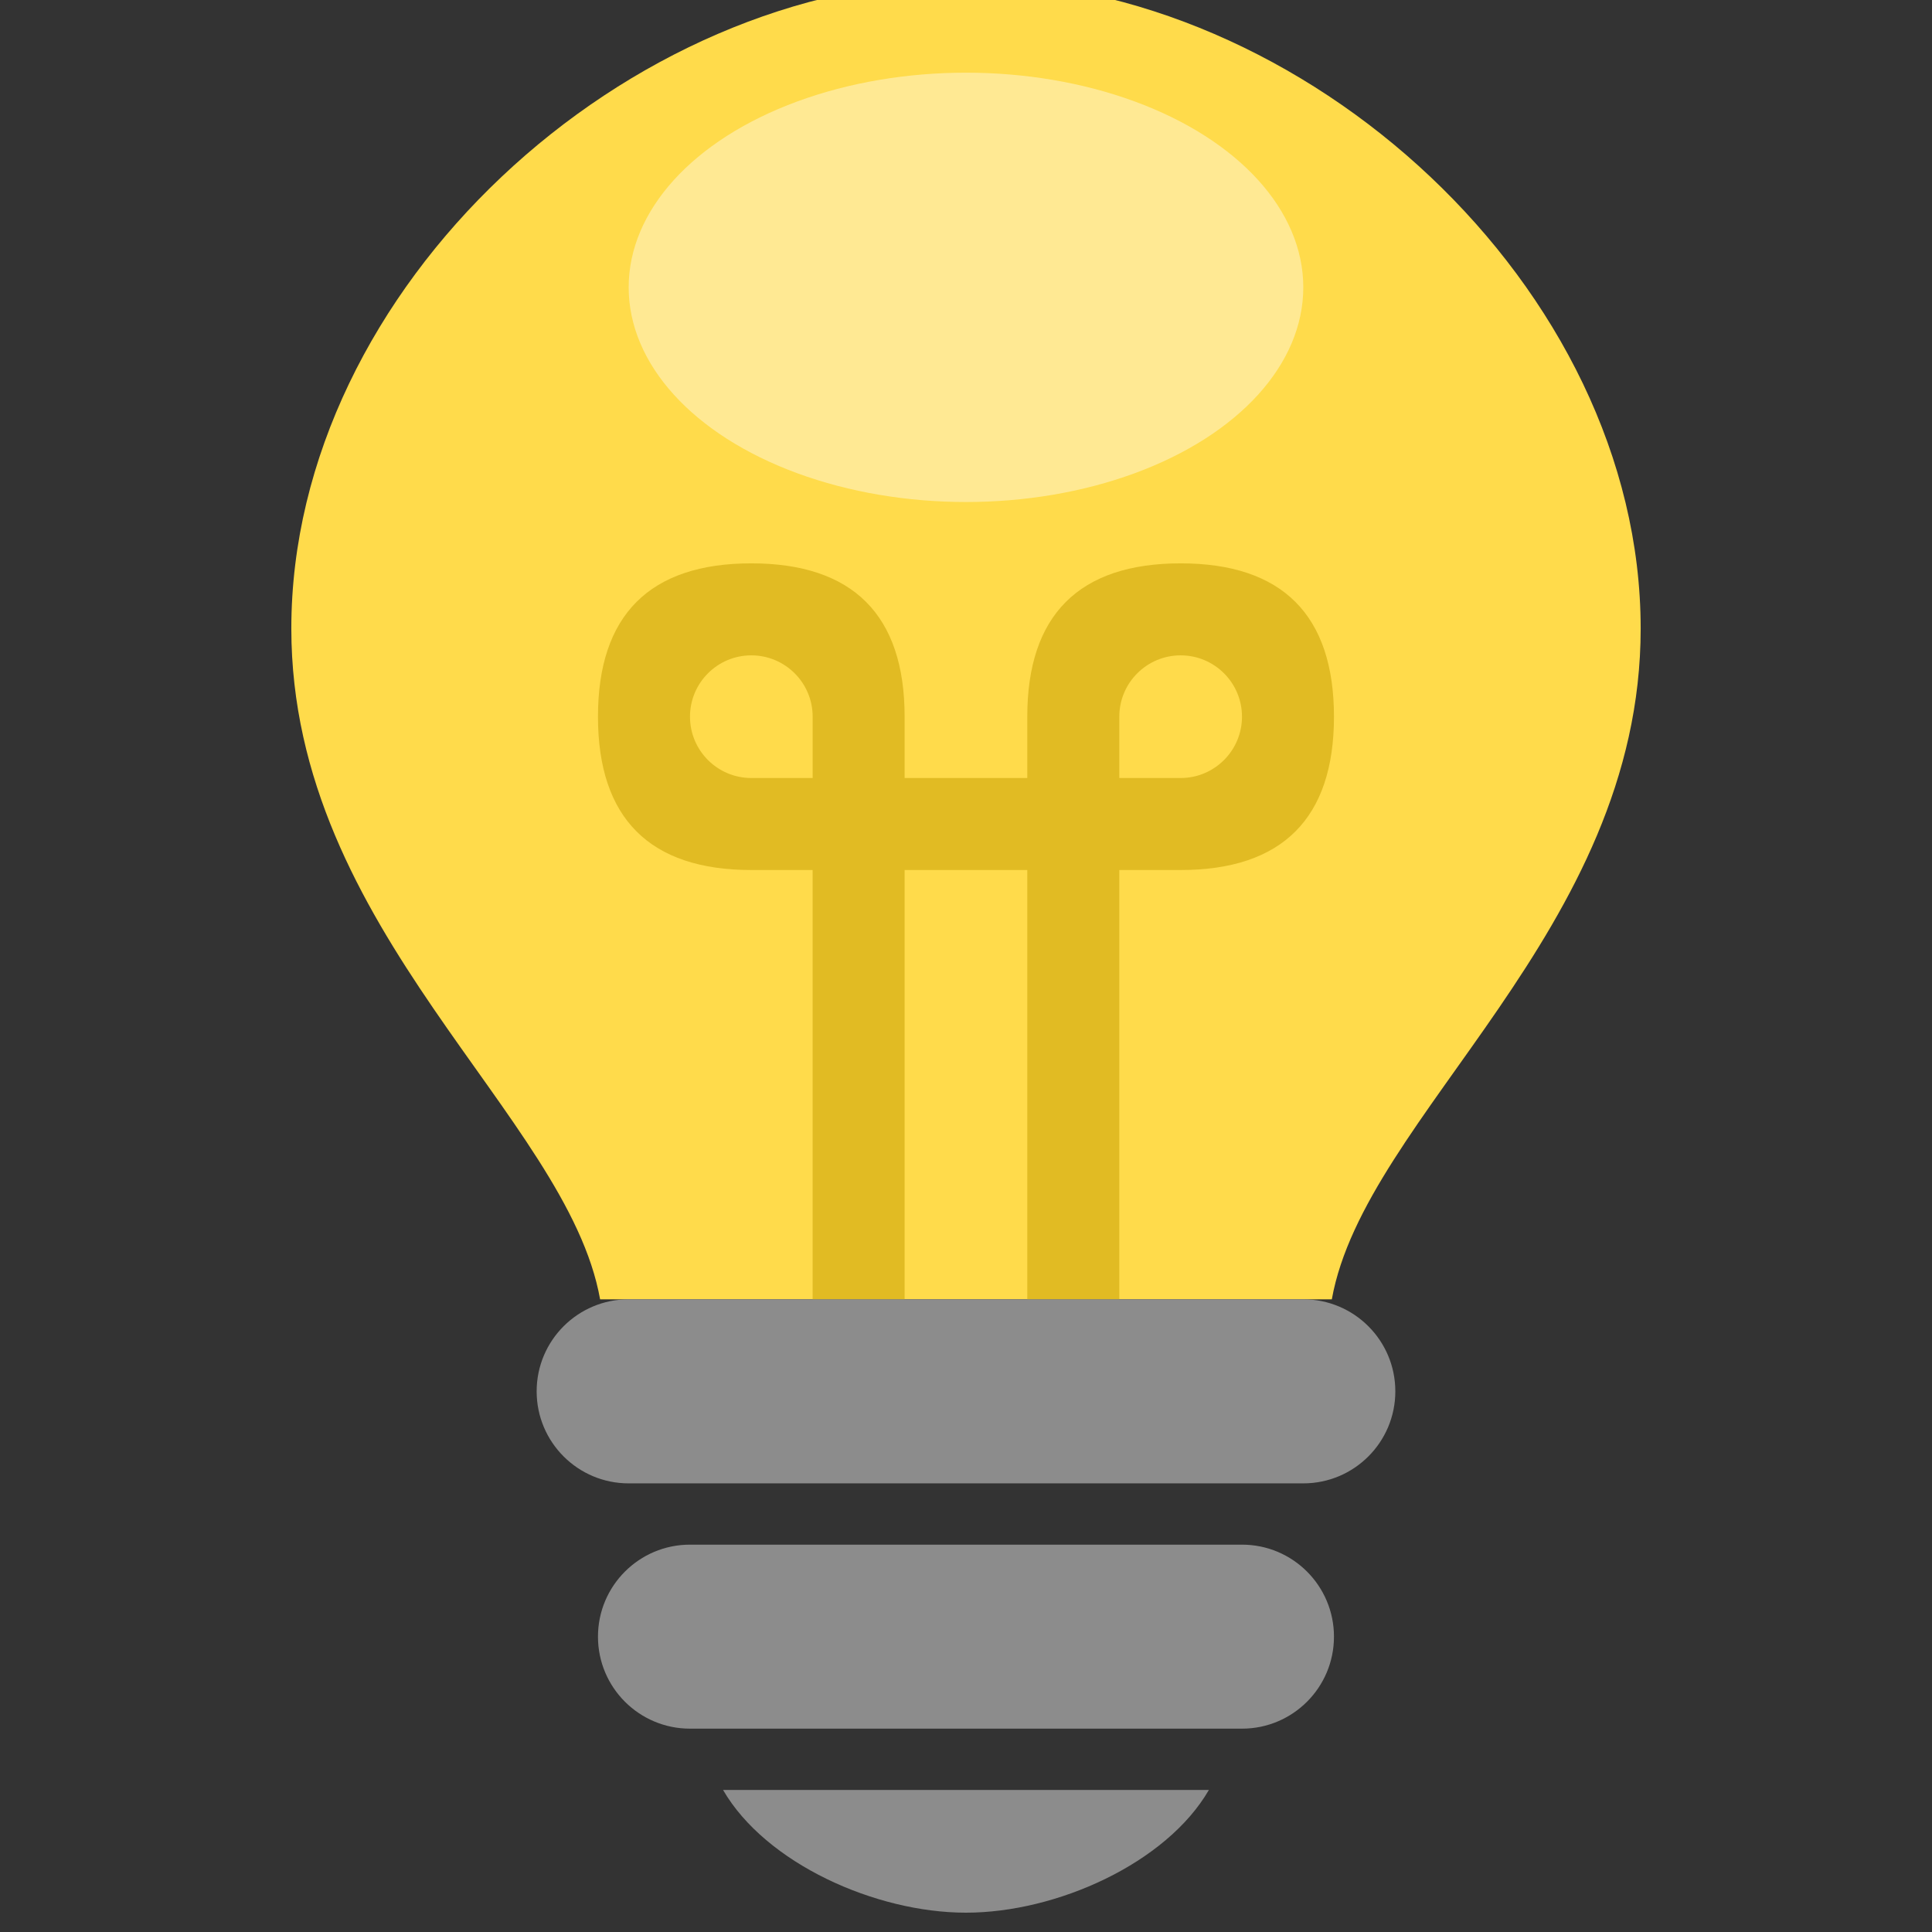
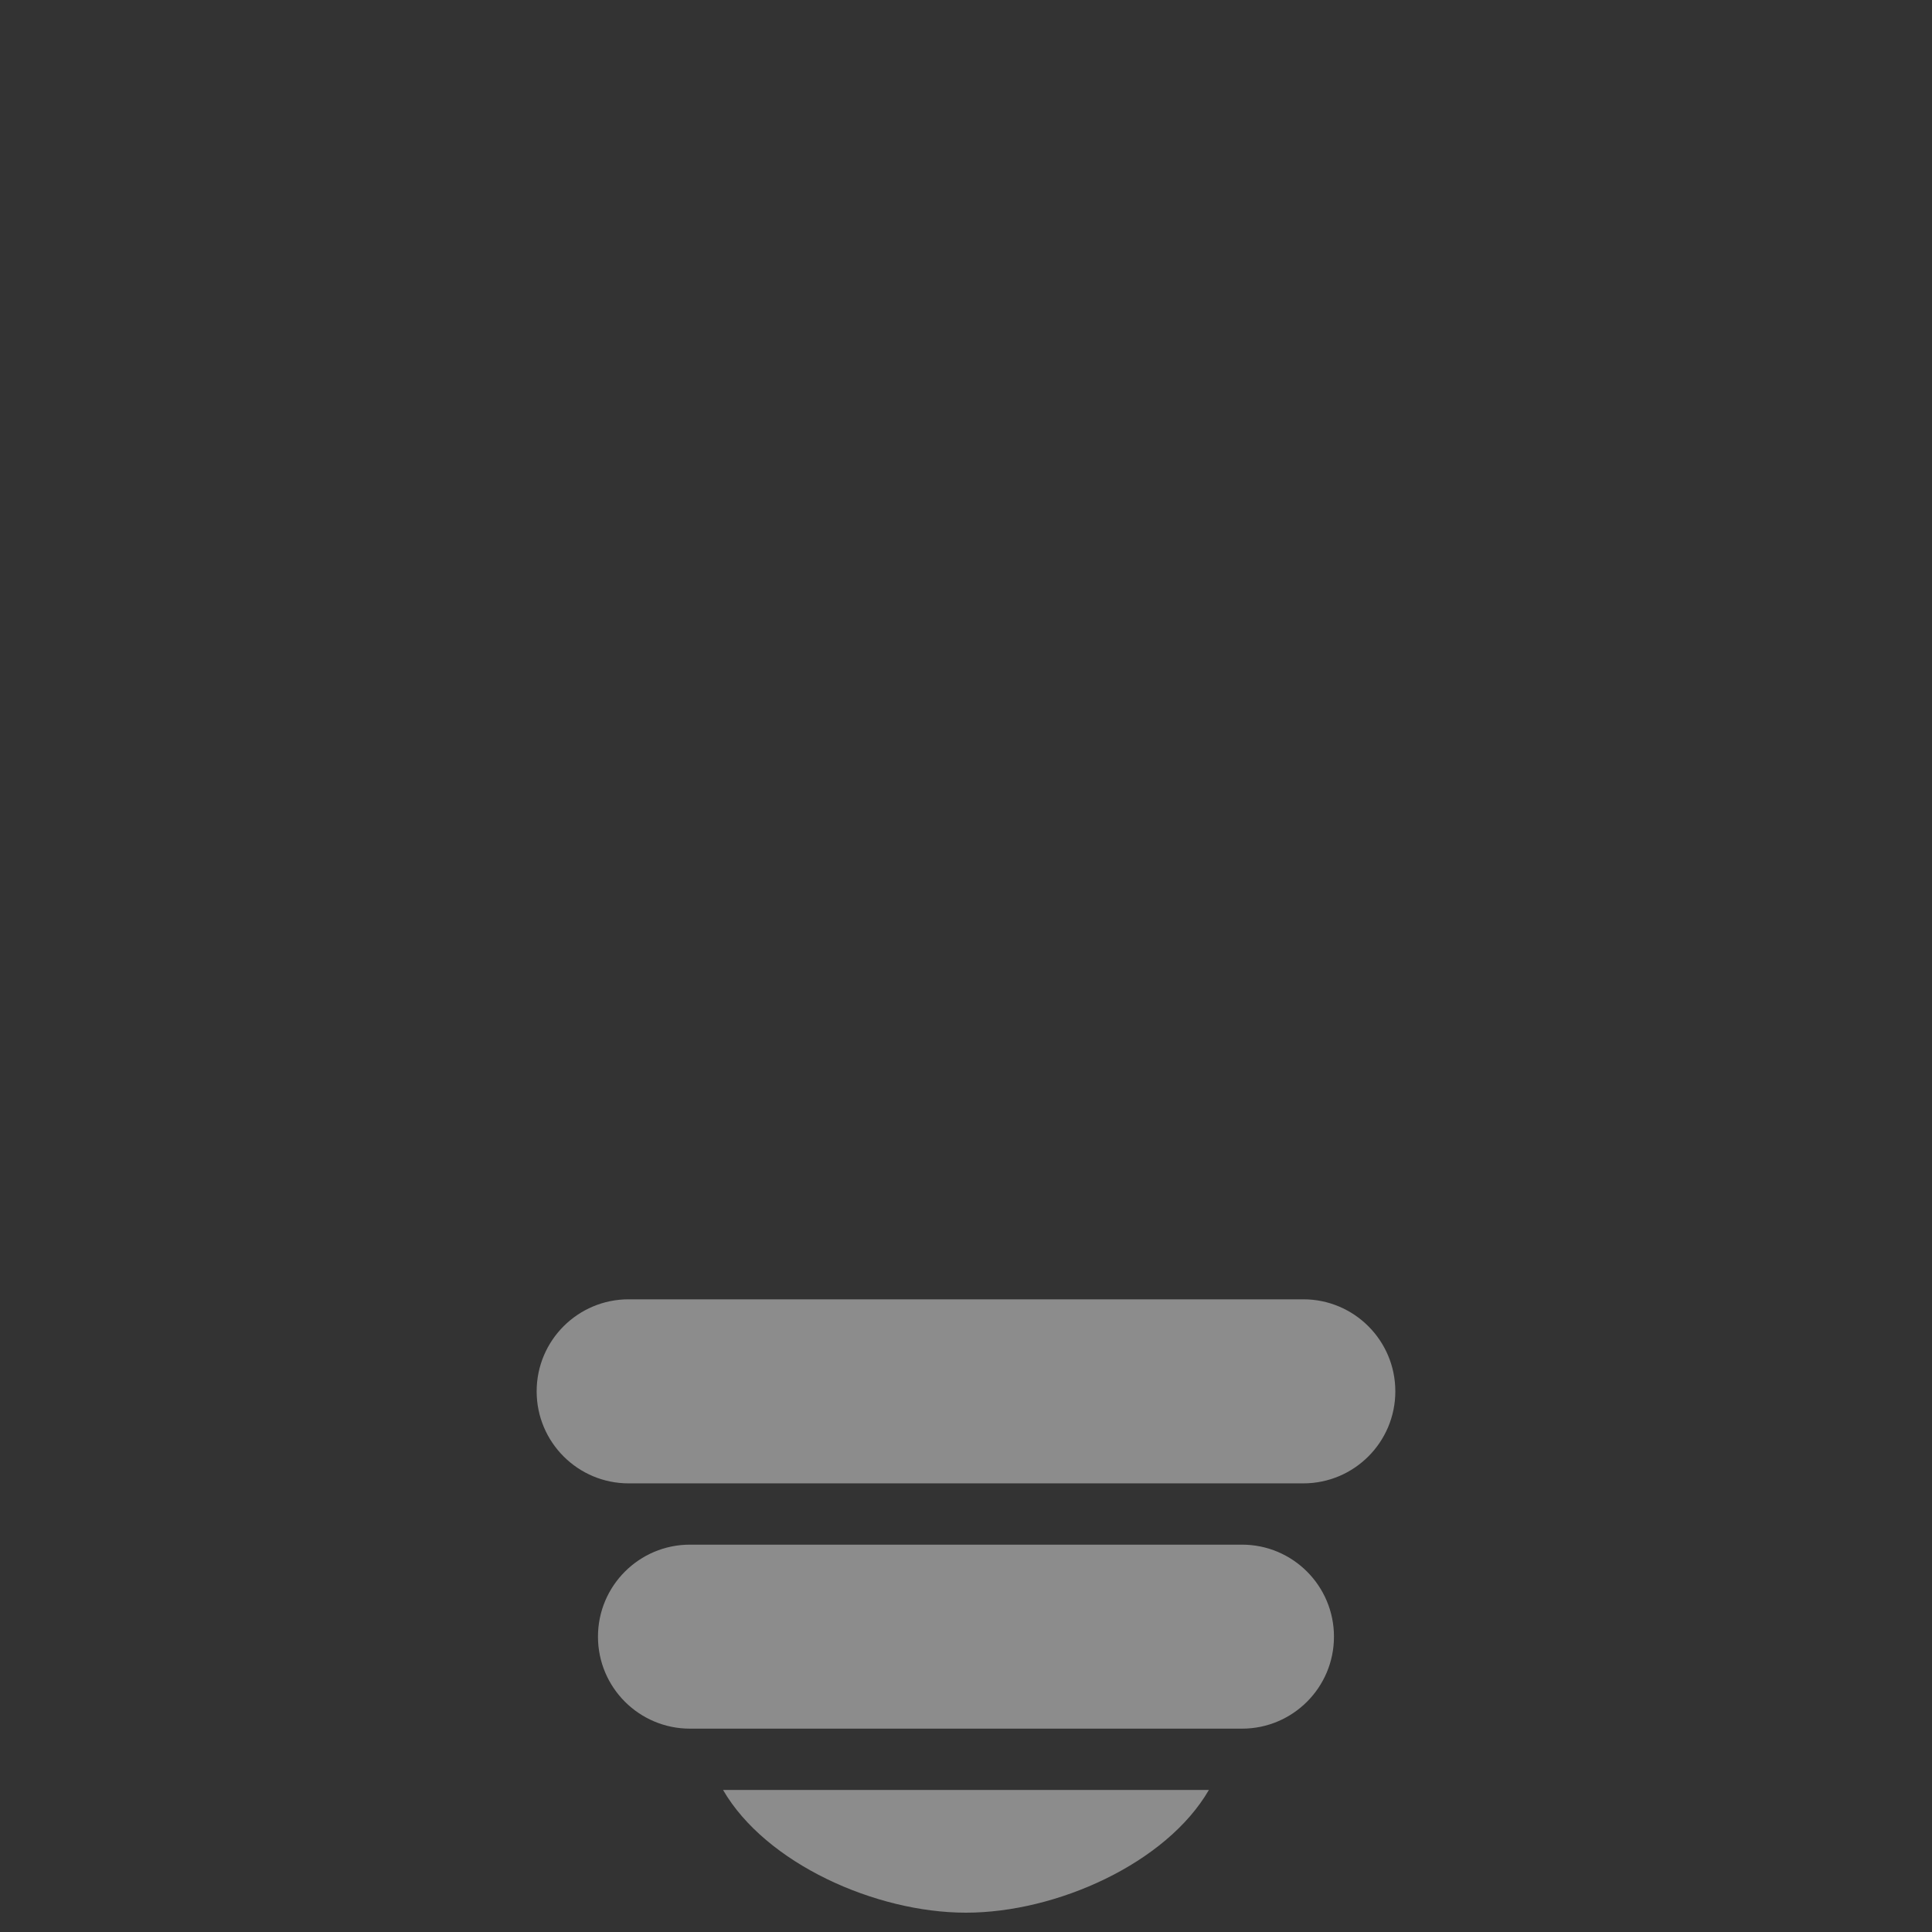
<svg xmlns="http://www.w3.org/2000/svg" class="enlivenem" x="0px" y="0px" width="100px" height="100px" viewBox="0 0 100 100" enable-background="new 0 0 100 100" xml:space="preserve" data-global-elvn="enableViewport, enableClick, full, startInvisible, notResponsive, 0, notLoop, 500">
  <rect x="0" y="0" width="100" height="100" fill="#333333" stroke="none" />
  <g data-elvn="flipX, in, 0, 500, easein" class="elvn-layer">
-     <path fill="#FFDB4B" d="M49.999-1c-17.534,0-34.92,15.89-34.92,33.532c0,15.675,14.286,25.198,15.982,34.72h37.874   c1.7-9.522,15.986-19.045,15.986-34.72C84.921,14.89,67.533-1,49.999-1z" />
-     <ellipse opacity="0.4" fill="#FFFFFF" enable-background="new    " cx="49.999" cy="14.873" rx="17.459" ry="11.111" />
-     <path fill="#E1BB23" d="M61.109,29.159c-5.258,0-7.937,2.678-7.937,7.936v3.175h-6.349v-3.175c0-5.258-2.676-7.936-7.936-7.936   c-5.258,0-7.936,2.678-7.936,7.936c0,5.259,2.678,7.937,7.936,7.937h3.175v22.22h4.761v-22.22h6.349v22.22h4.763v-22.22h3.174   c5.259,0,7.937-2.678,7.937-7.937C69.046,31.836,66.368,29.159,61.109,29.159z M42.063,40.27h-3.175   c-1.752,0-3.174-1.423-3.174-3.175c0-1.752,1.422-3.174,3.174-3.174c1.752,0,3.175,1.421,3.175,3.174V40.27z M61.109,40.27h-3.174   v-3.175c0-1.752,1.422-3.174,3.174-3.174c1.754,0,3.176,1.421,3.176,3.174C64.285,38.847,62.863,40.27,61.109,40.27z" data-elvn="fade, in, 500, 500, linear" class="elvn-layer" />
    <path fill="#8C8C8C" d="M67.458,67.252H32.539c-2.63,0-4.762,2.132-4.762,4.763c0,2.632,2.132,4.764,4.762,4.764h34.919   c2.631,0,4.764-2.132,4.764-4.764C72.222,69.384,70.089,67.252,67.458,67.252z M64.285,79.951H35.713   c-2.63,0-4.762,2.132-4.762,4.763c0,2.629,2.131,4.761,4.762,4.761h28.572c2.63,0,4.761-2.132,4.761-4.761   C69.046,82.083,66.915,79.951,64.285,79.951z M49.999,99c4.697,0,10.374-2.559,12.572-6.351H37.426   C39.623,96.441,45.302,99,49.999,99z" />
  </g>
</svg>